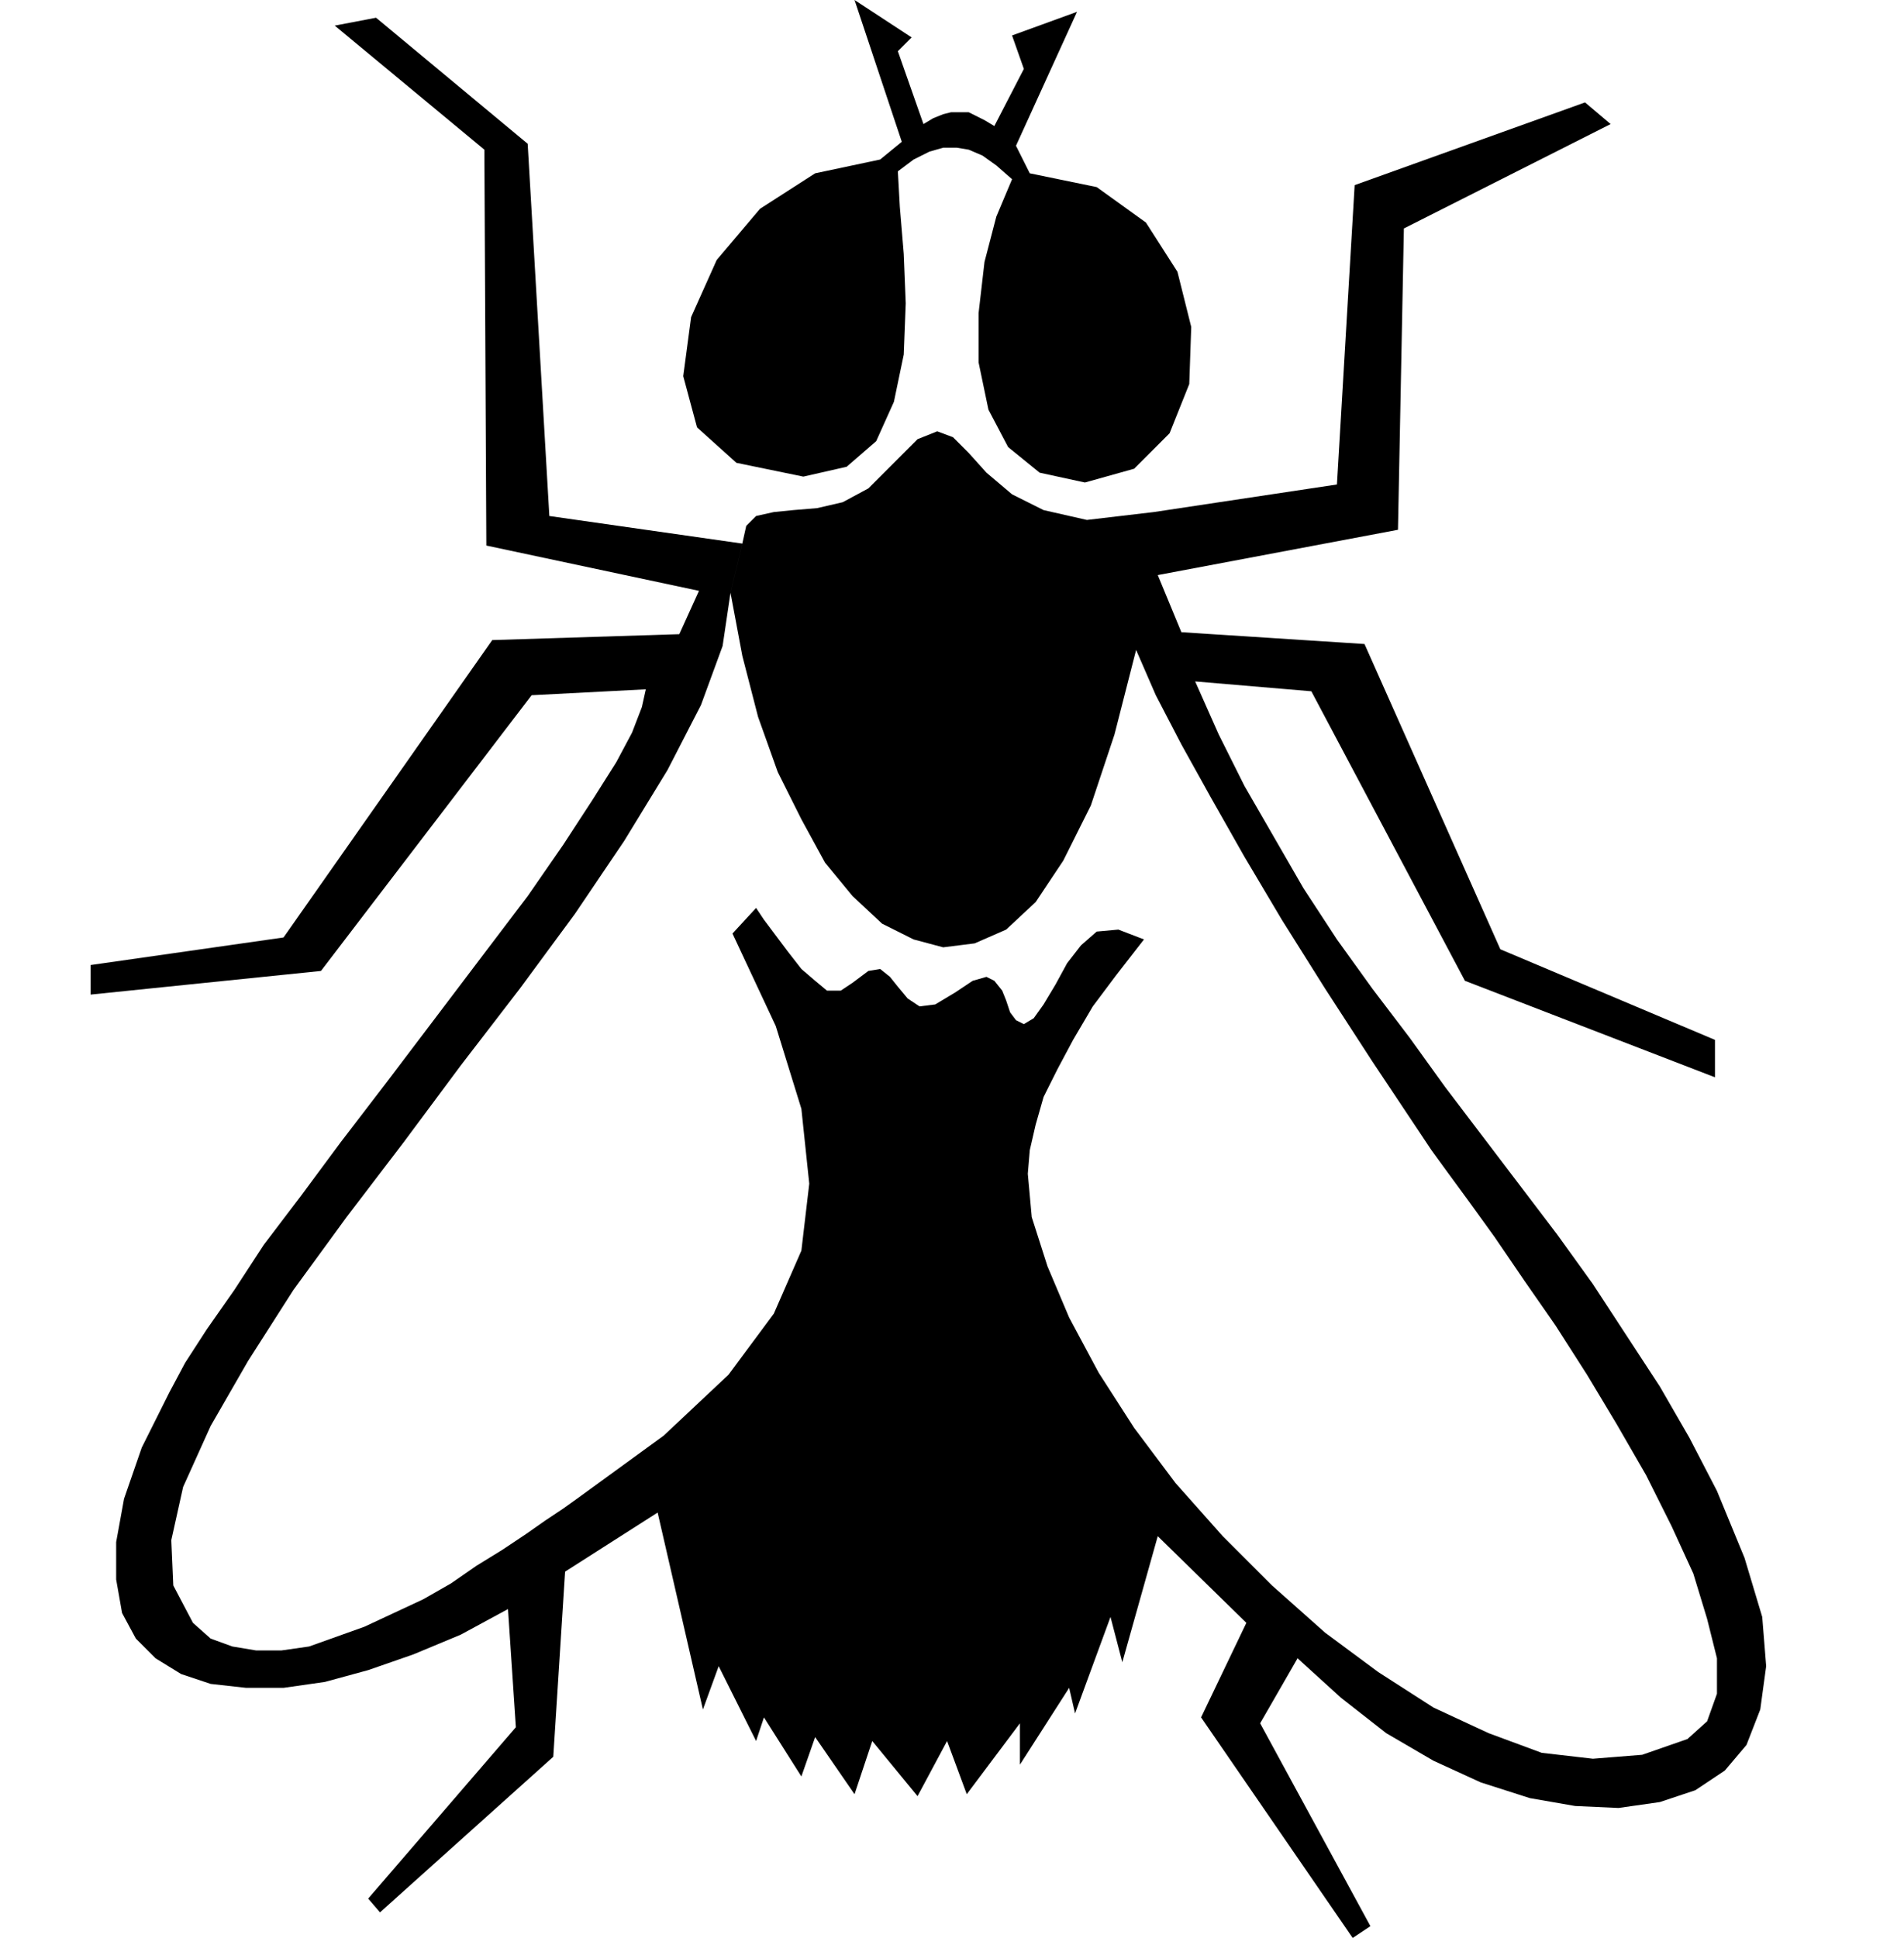
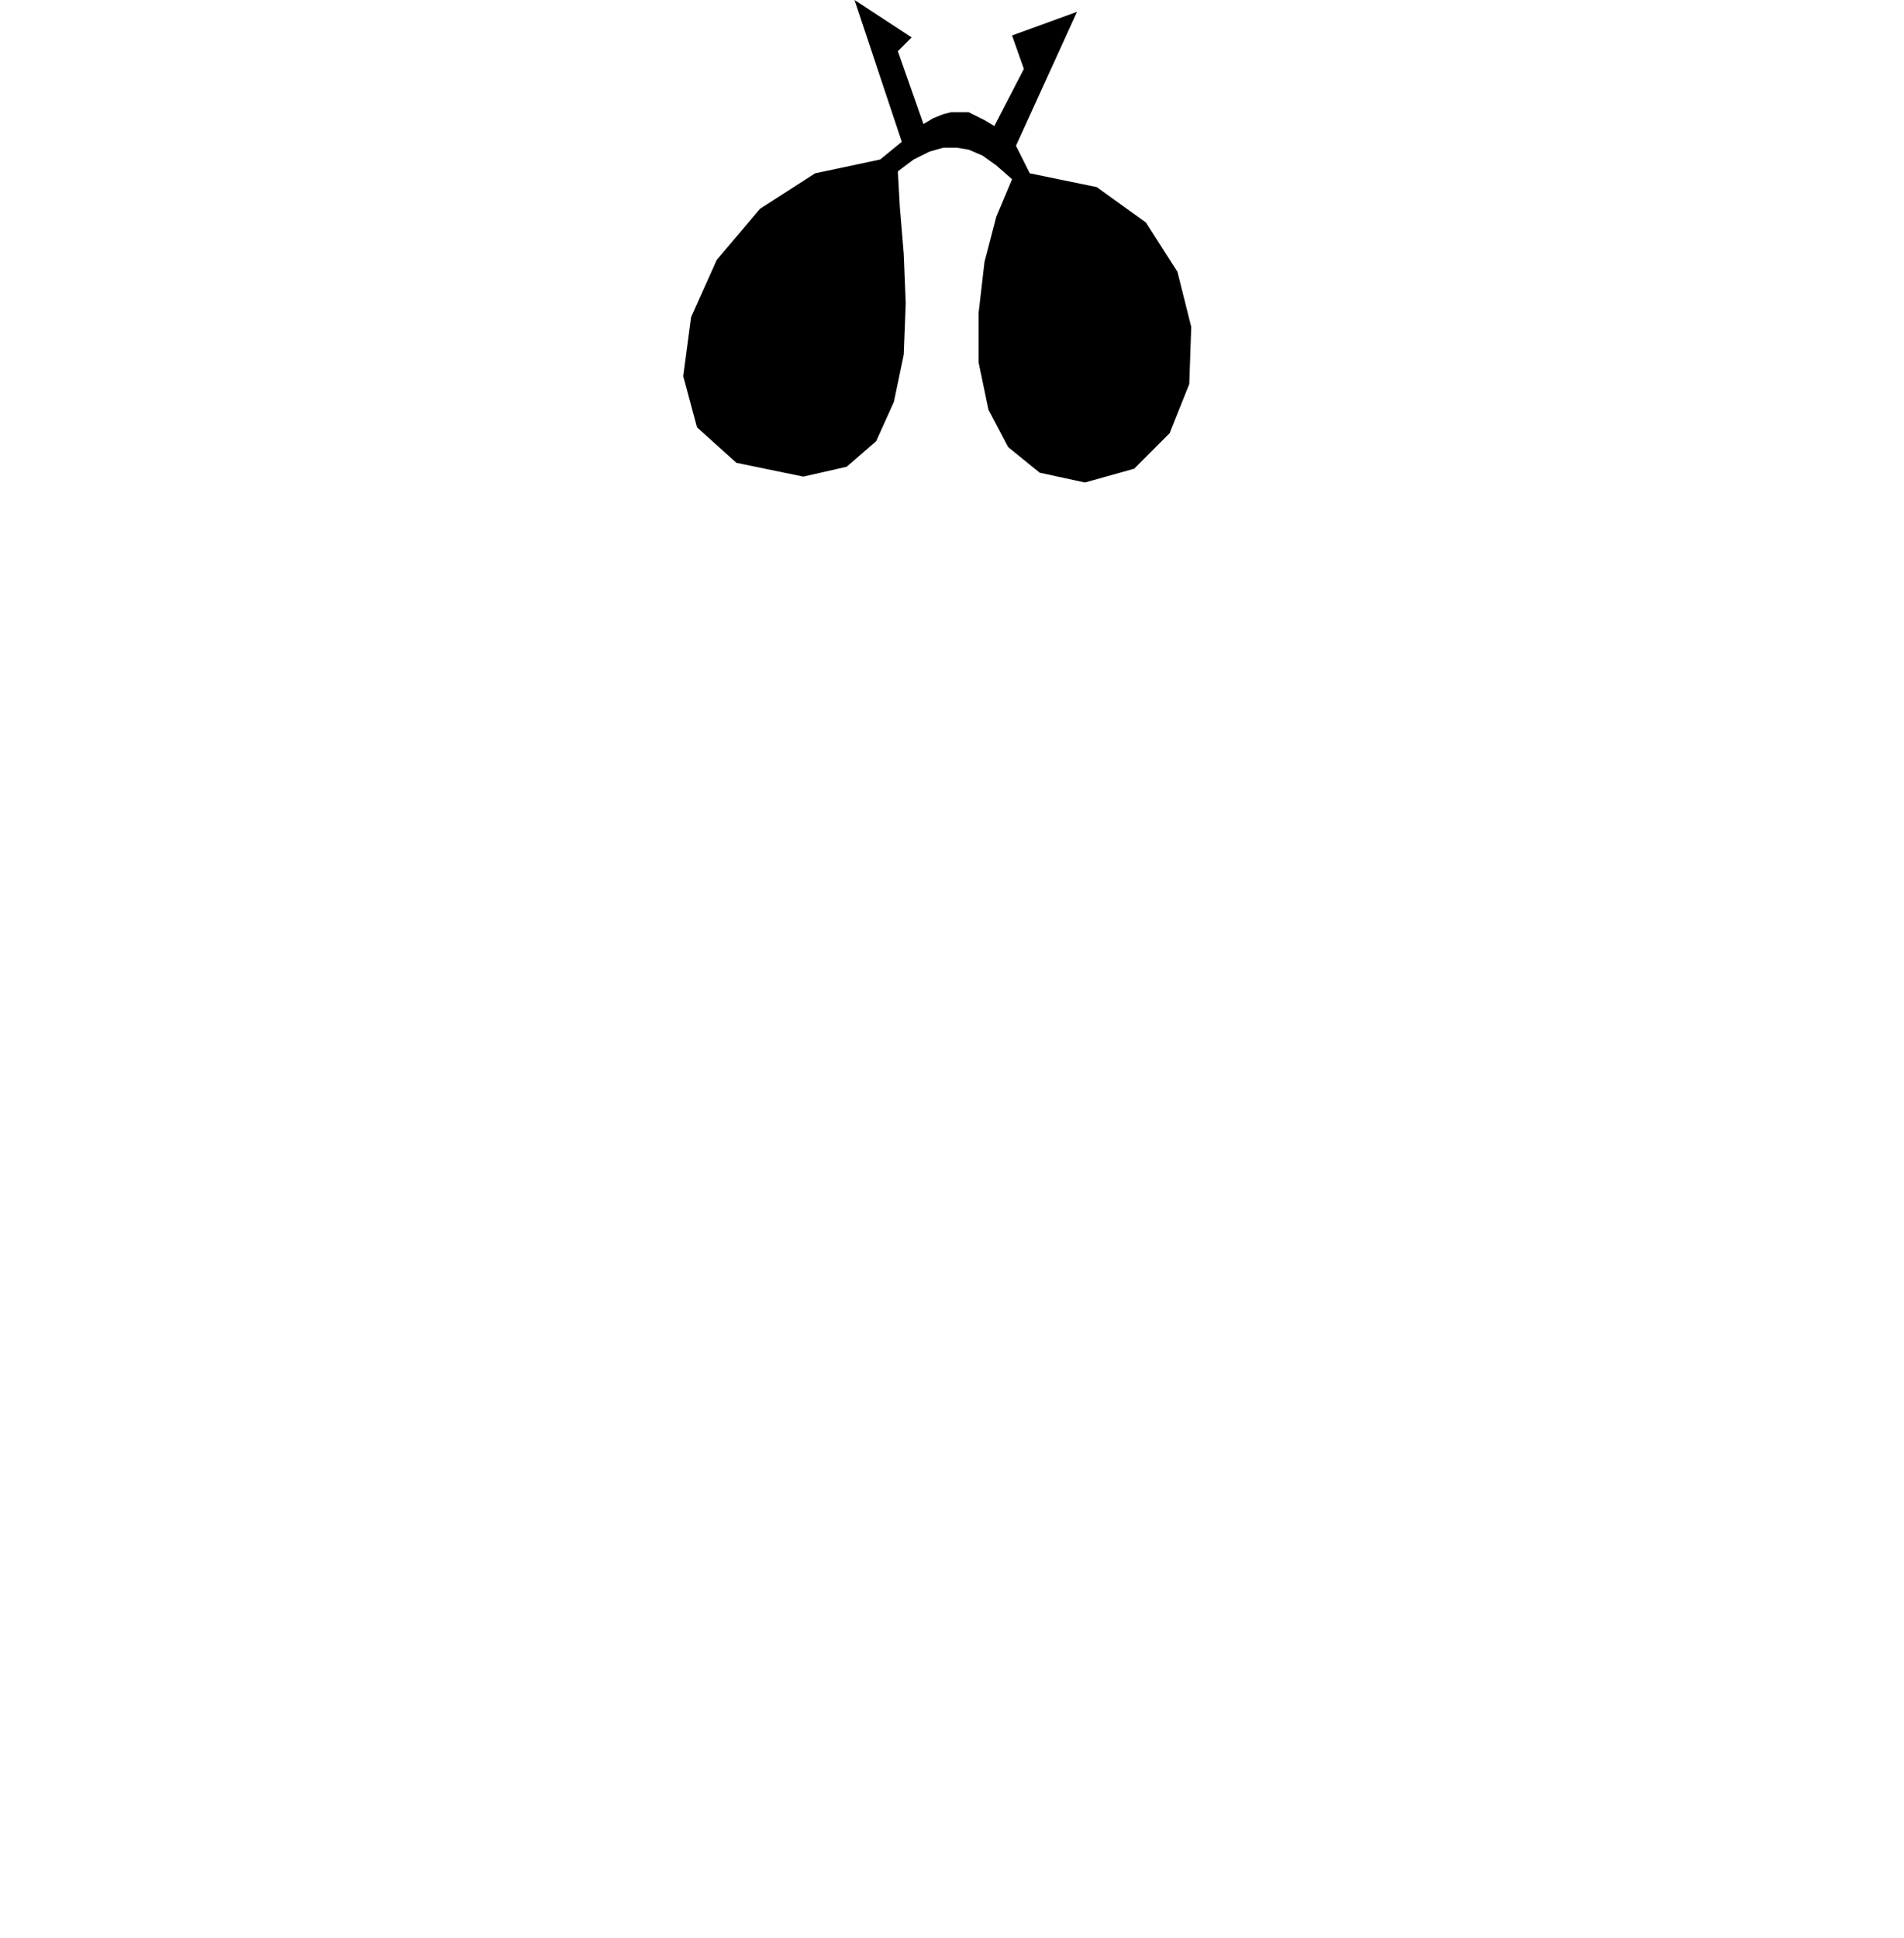
<svg xmlns="http://www.w3.org/2000/svg" width="92.832" height="94.464" fill-rule="evenodd" stroke-linecap="round" preserveAspectRatio="none" viewBox="0 0 967 984">
  <style>.pen1{stroke:none}.brush2{fill:#000}</style>
-   <path d="m377 276 2-9 5-5 9-2 10-1 12-1 13-3 13-7 13-13 12-12 10-4 8 3 8 8 9 10 13 11 16 8 22 5 34-4 93-14 9-152 117-42 13 11-105 53-3 153-122 23 12 29 93 6 69 155 109 46v19l-127-49-78-147-59-5 12 27 13 26 15 26 15 26 17 26 18 25 19 25 18 25 19 25 19 25 19 25 18 25 17 26 17 26 15 26 14 27 14 34 9 30 2 25-3 22-7 18-11 13-15 10-18 6-21 3-22-1-23-4-25-8-24-11-24-14-23-18-22-20-19 33 56 103-9 6-77-112 23-48-45-44-18 64-6-23-18 49-3-13-25 39v-21l-27 36-10-27-15 28-23-28-9 27-20-29-7 20-19-30-4 12-19-38-8 22-23-100-47 30-6 94-88 79-6-7 75-87-4-60-24 13-24 10-23 8-22 6-21 3h-19l-18-2-15-5-13-8-10-10-7-13-3-17v-19l4-22 9-26 14-28 8-15 11-17 14-20 15-23 19-25 20-27 23-30 25-33 25-33 22-29 18-26 15-23 12-19 8-15 5-13 2-9-58 3-107 140-117 12v-15l98-14 106-151 95-3 10-22-108-23-1-201-76-63 21-4 77 64 11 189 98 14-6 25-4 27-11 30-17 33-22 36-25 37-28 38-30 39-29 39-29 38-27 37-23 36-19 33-14 31-6 27 1 23 10 19 9 8 11 4 12 2h13l14-2 14-5 14-5 15-7 15-7 14-8 13-9 13-8 12-8 10-7 9-6 7-5 44-32 33-31 23-31 14-32 4-34-4-38-13-42-22-47 12-13 4 6 6 8 6 8 7 9 7 6 6 5h7l6-4 8-6 6-1 5 4 4 5 5 6 6 4 8-1 10-6 9-6 7-2 4 2 4 5 2 5 2 6 3 4 4 2 5-3 5-7 6-10 6-11 7-9 8-7 11-1 13 5-14 18-12 16-10 17-8 15-7 14-4 14-3 13-1 12 2 22 8 25 11 26 15 28 18 28 21 28 24 27 25 25 27 24 27 20 28 18 28 13 27 10 26 3 25-2 23-8 10-9 5-14v-18l-5-20-7-23-11-24-13-26-15-26-15-25-16-25-16-23-15-22-13-18-11-15-8-11-4-6-26-39-24-37-22-35-19-32-17-30-15-27-13-25-10-23-11 43-12 36-14 28-14 21-15 14-16 7-16 2-15-4-16-8-15-14-14-17-12-22-12-24-10-28-8-31-6-32 6-25z" class="pen1 brush2" />
  <path d="m523 88 34 7 25 18 16 25 7 28-1 29-10 25-18 18-25 7-23-5-16-13-10-19-5-24v-25l3-26 6-23 8-19-8-7-7-5-7-3-6-1h-7l-7 2-8 4-8 6 1 18 2 24 1 25-1 26-5 24-9 20-15 13-22 5-34-7-20-18-7-26 4-30 13-29 22-26 28-18 33-7 11-9-24-72 29 19-7 7 13 37 5-3 5-2 4-1h9l4 2 4 2 5 3 15-29-6-17 33-12-31 68 7 14z" class="pen1 brush2" />
</svg>